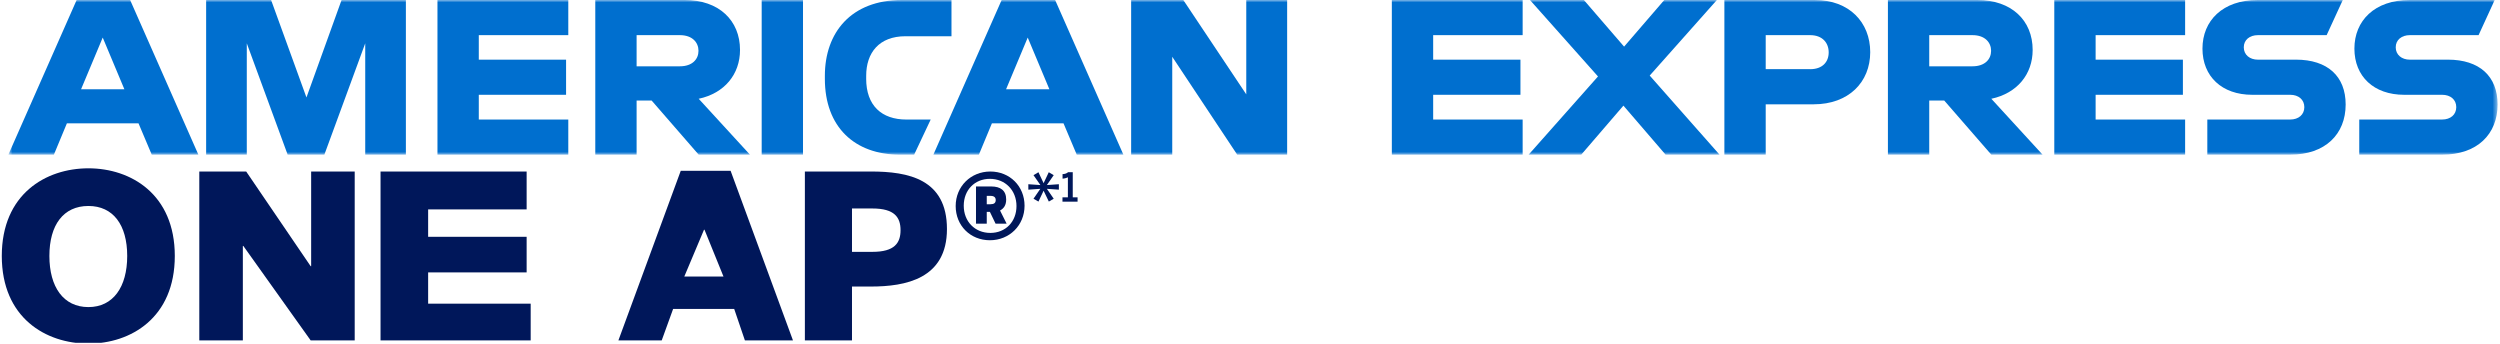
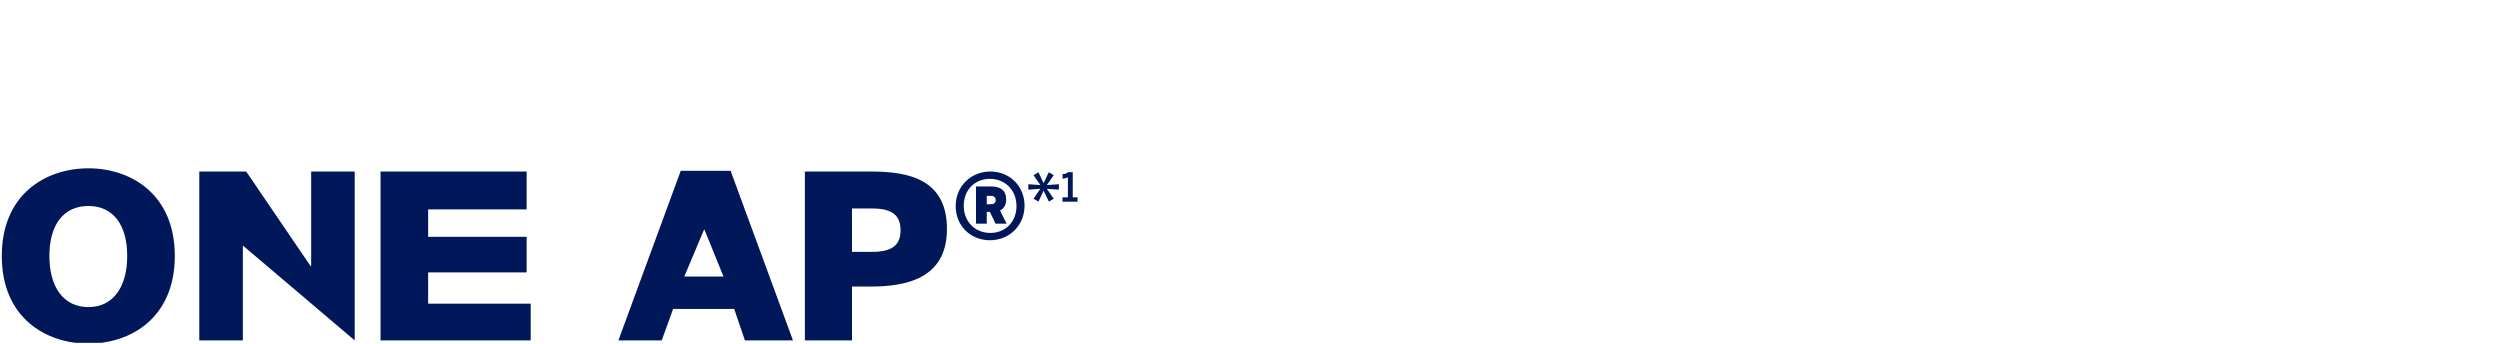
<svg xmlns="http://www.w3.org/2000/svg" width="502" height="69" viewBox="0 0 502 69" fill="none">
  <g clip-path="url(#clip0_857_1808)">
    <path d="M17.754 68.996C9.2 68.996 0.359 63.817 0.359 51.397C0.359 38.976 9.2 33.797 17.754 33.797C26.26 33.797 35.101 38.976 35.101 51.397C35.101 63.817 26.26 68.996 17.754 68.996ZM17.754 61.663C22.724 61.663 25.544 57.63 25.544 51.397C25.544 45.163 22.724 41.36 17.754 41.36C12.736 41.36 9.917 45.163 9.917 51.397C9.917 57.63 12.736 61.663 17.754 61.663Z" fill="#00175A" />
-     <path d="M48.764 68.354H40.019V34.439H49.433L62.383 53.459H62.479V34.439H71.224V68.354H62.383L48.859 49.38H48.764V68.354Z" fill="#00175A" />
+     <path d="M48.764 68.354H40.019V34.439H49.433L62.383 53.459H62.479V34.439H71.224V68.354L48.859 49.38H48.764V68.354Z" fill="#00175A" />
    <path d="M141.367 46.126L137.41 55.522H145.274L141.462 46.126H141.367ZM132.871 68.354H124.173L136.693 34.302H146.708L159.229 68.354H149.576L147.425 62.029H135.164L132.871 68.354Z" fill="#00175A" />
    <path d="M171.081 68.354H161.619V34.439H174.856C182.407 34.439 190.148 35.952 190.148 45.989C190.148 56.026 181.786 57.538 174.856 57.538H171.081V68.354ZM171.081 41.864V50.572H175.191C179.635 50.572 180.829 48.784 180.829 46.218C180.829 43.651 179.635 41.864 175.191 41.864H171.081Z" fill="#00175A" />
    <path d="M106.561 68.354L76.412 68.354V34.439H105.749V42.047H85.97V47.547H105.749V54.697L85.97 54.696V60.975H106.561V68.354Z" fill="#00175A" />
    <path d="M198.77 48.241C194.84 48.241 191.9 45.301 191.9 41.371C191.9 37.441 194.93 34.441 198.86 34.441C202.76 34.441 205.73 37.381 205.73 41.311C205.73 45.241 202.7 48.241 198.77 48.241ZM198.86 46.771C201.92 46.771 204.11 44.521 204.11 41.371C204.11 38.221 201.86 35.911 198.77 35.911C195.71 35.911 193.52 38.161 193.52 41.311C193.52 44.461 195.74 46.771 198.86 46.771ZM198.14 41.011H198.89C199.61 41.011 199.94 40.741 199.94 40.171C199.94 39.631 199.61 39.331 198.89 39.331H198.14V41.011ZM195.98 44.911V37.441H199.04C200.9 37.441 202.04 38.251 202.04 40.051C202.04 41.221 201.56 41.851 200.81 42.271L202.13 44.911H199.91L198.77 42.541H198.14V44.911H195.98Z" fill="#00175A" />
    <path d="M209.556 38.294L208.52 40.478L207.526 39.904L208.898 37.916L206.49 38.084V36.992L208.912 37.16L207.526 35.172L208.52 34.584L209.556 36.782L210.592 34.584L211.586 35.172L210.214 37.16L212.622 36.992V38.084L210.214 37.916L211.586 39.904L210.606 40.478L209.556 38.294Z" fill="#00175A" />
    <path d="M216.376 40.5H213.344V39.62H214.432V35.596C214.144 35.748 213.704 35.868 213.36 35.868V34.964C213.816 34.948 214.2 34.828 214.464 34.58H215.408V39.62H216.376V40.5Z" fill="#00175A" />
    <mask id="mask0_857_1808" style="mask-type:luminance" maskUnits="userSpaceOnUse" x="1" y="0" width="501" height="32">
-       <path d="M501.517 0H1.679V31.06H501.517V0Z" fill="white" />
-     </mask>
+       </mask>
    <g mask="url(#mask0_857_1808)">
      <path d="M152.945 31.06H157.061H161.243V15.534V0H157.094H152.945V15.53V31.06Z" fill="#006FCF" />
      <path d="M148.596 10.029C148.596 4.084 144.337 0 137.505 0H119.533V31.06H127.83V20.189H130.848L140.298 31.06H150.593L140.298 19.834C145.489 18.724 148.596 14.909 148.596 10.029ZM136.529 13.313H127.83V7.057H136.529C139.016 7.057 140.257 8.523 140.257 10.205C140.257 11.887 139.016 13.313 136.529 13.313Z" fill="#006FCF" />
      <path d="M173.931 15.796V15.22C173.931 10.605 176.504 7.277 181.829 7.277H191.058V0H181.118C170.869 0 165.633 6.566 165.633 15.22V15.84C165.633 25.47 171.579 31.06 180.718 31.06H183.556L186.884 24.004H182.004C177.034 24.004 173.927 21.206 173.927 15.796H173.931Z" fill="#006FCF" />
      <path d="M15.392 0L1.679 31.06H10.818L13.435 24.759H27.81L30.473 31.06H39.836L26.128 0H15.392ZM16.278 17.927L20.627 7.543L24.976 17.927H16.278Z" fill="#006FCF" />
      <path d="M61.536 19.569L54.435 0H41.392V31.06H49.555V8.698L57.763 31.06H65.13L73.338 8.698V31.06H81.501V0H68.589L61.536 19.569Z" fill="#006FCF" />
      <path d="M87.844 31.06H114.113V24.004H96.141V19.034H113.668V11.981H96.141V7.057H114.113V0H87.844V31.06Z" fill="#006FCF" />
      <path d="M201.132 0L187.419 31.06H196.558L199.176 24.759H213.551L216.213 31.06H225.577L211.868 0H201.132ZM202.018 17.927L206.367 7.543L210.717 17.927H202.018Z" fill="#006FCF" />
      <path d="M250.251 18.948L237.604 0H227.134V31.06H235.387V11.402L248.434 31.06H258.459V0H250.251V18.948Z" fill="#006FCF" />
      <path d="M461.023 11.981H453.39C451.749 11.981 450.552 11.005 450.552 9.499C450.552 7.992 451.749 7.057 453.39 7.057H467.19L470.432 0H453.346C446.294 0 442.255 4.169 442.255 9.76C442.255 15.351 446.158 19.034 452.239 19.034H459.871C461.554 19.034 462.709 20.01 462.709 21.517C462.709 23.024 461.554 24 459.871 24H443.23V31.056H459.912C466.879 31.056 471.007 26.973 471.007 20.986C471.007 15.306 467.369 11.977 461.023 11.977V11.981Z" fill="#006FCF" />
      <path d="M408.157 10.029C408.157 4.084 403.897 0 397.062 0H379.093V31.06H387.391V20.189H390.405L399.859 31.06H410.153L399.859 19.834C405.049 18.724 408.157 14.909 408.157 10.029ZM396.085 13.313H387.391V7.057H396.085C398.572 7.057 399.813 8.523 399.813 10.205C399.813 11.887 398.572 13.313 396.085 13.313Z" fill="#006FCF" />
      <path d="M412.502 31.06H438.772V24.004H420.8V19.034H438.326V11.981H420.8V7.057H438.772V0H412.502V31.06Z" fill="#006FCF" />
      <path d="M364.449 0H346.256V31.06H354.554V20.945H364.183C371.195 20.945 375.54 16.506 375.54 10.475C375.54 4.443 371.28 0.004 364.449 0.004V0ZM363.472 13.888H354.554V7.057H363.472C365.956 7.057 367.201 8.608 367.201 10.52C367.201 12.431 365.96 13.893 363.472 13.893V13.888Z" fill="#006FCF" />
      <path d="M491.532 11.981H483.9C482.258 11.981 481.062 11.005 481.062 9.499C481.062 7.992 482.258 7.057 483.9 7.057H497.698L500.937 0H483.855C476.802 0 472.764 4.169 472.764 9.76C472.764 15.351 476.667 19.034 482.748 19.034H490.376C492.063 19.034 493.219 20.01 493.219 21.517C493.219 23.024 492.063 24 490.376 24H473.739V31.056H490.421C497.388 31.056 501.516 26.973 501.516 20.986C501.516 15.306 497.878 11.977 491.532 11.977V11.981Z" fill="#006FCF" />
      <path d="M279.481 31.06H305.747V24.004H287.78V19.034H305.306V11.981H287.78V7.057H305.747V0H279.481V31.06Z" fill="#006FCF" />
      <path d="M344.75 0H334.191L326.117 9.364L318.039 0H307.214L320.877 15.351L306.948 31.06H317.509L325.982 21.21L334.456 31.06H345.286L331.262 15.175L344.75 0Z" fill="#006FCF" />
    </g>
  </g>
  <defs>
    <clipPath id="clip0_857_1808">
      <rect width="502" height="68.836" fill="white" />
    </clipPath>
  </defs>
</svg>